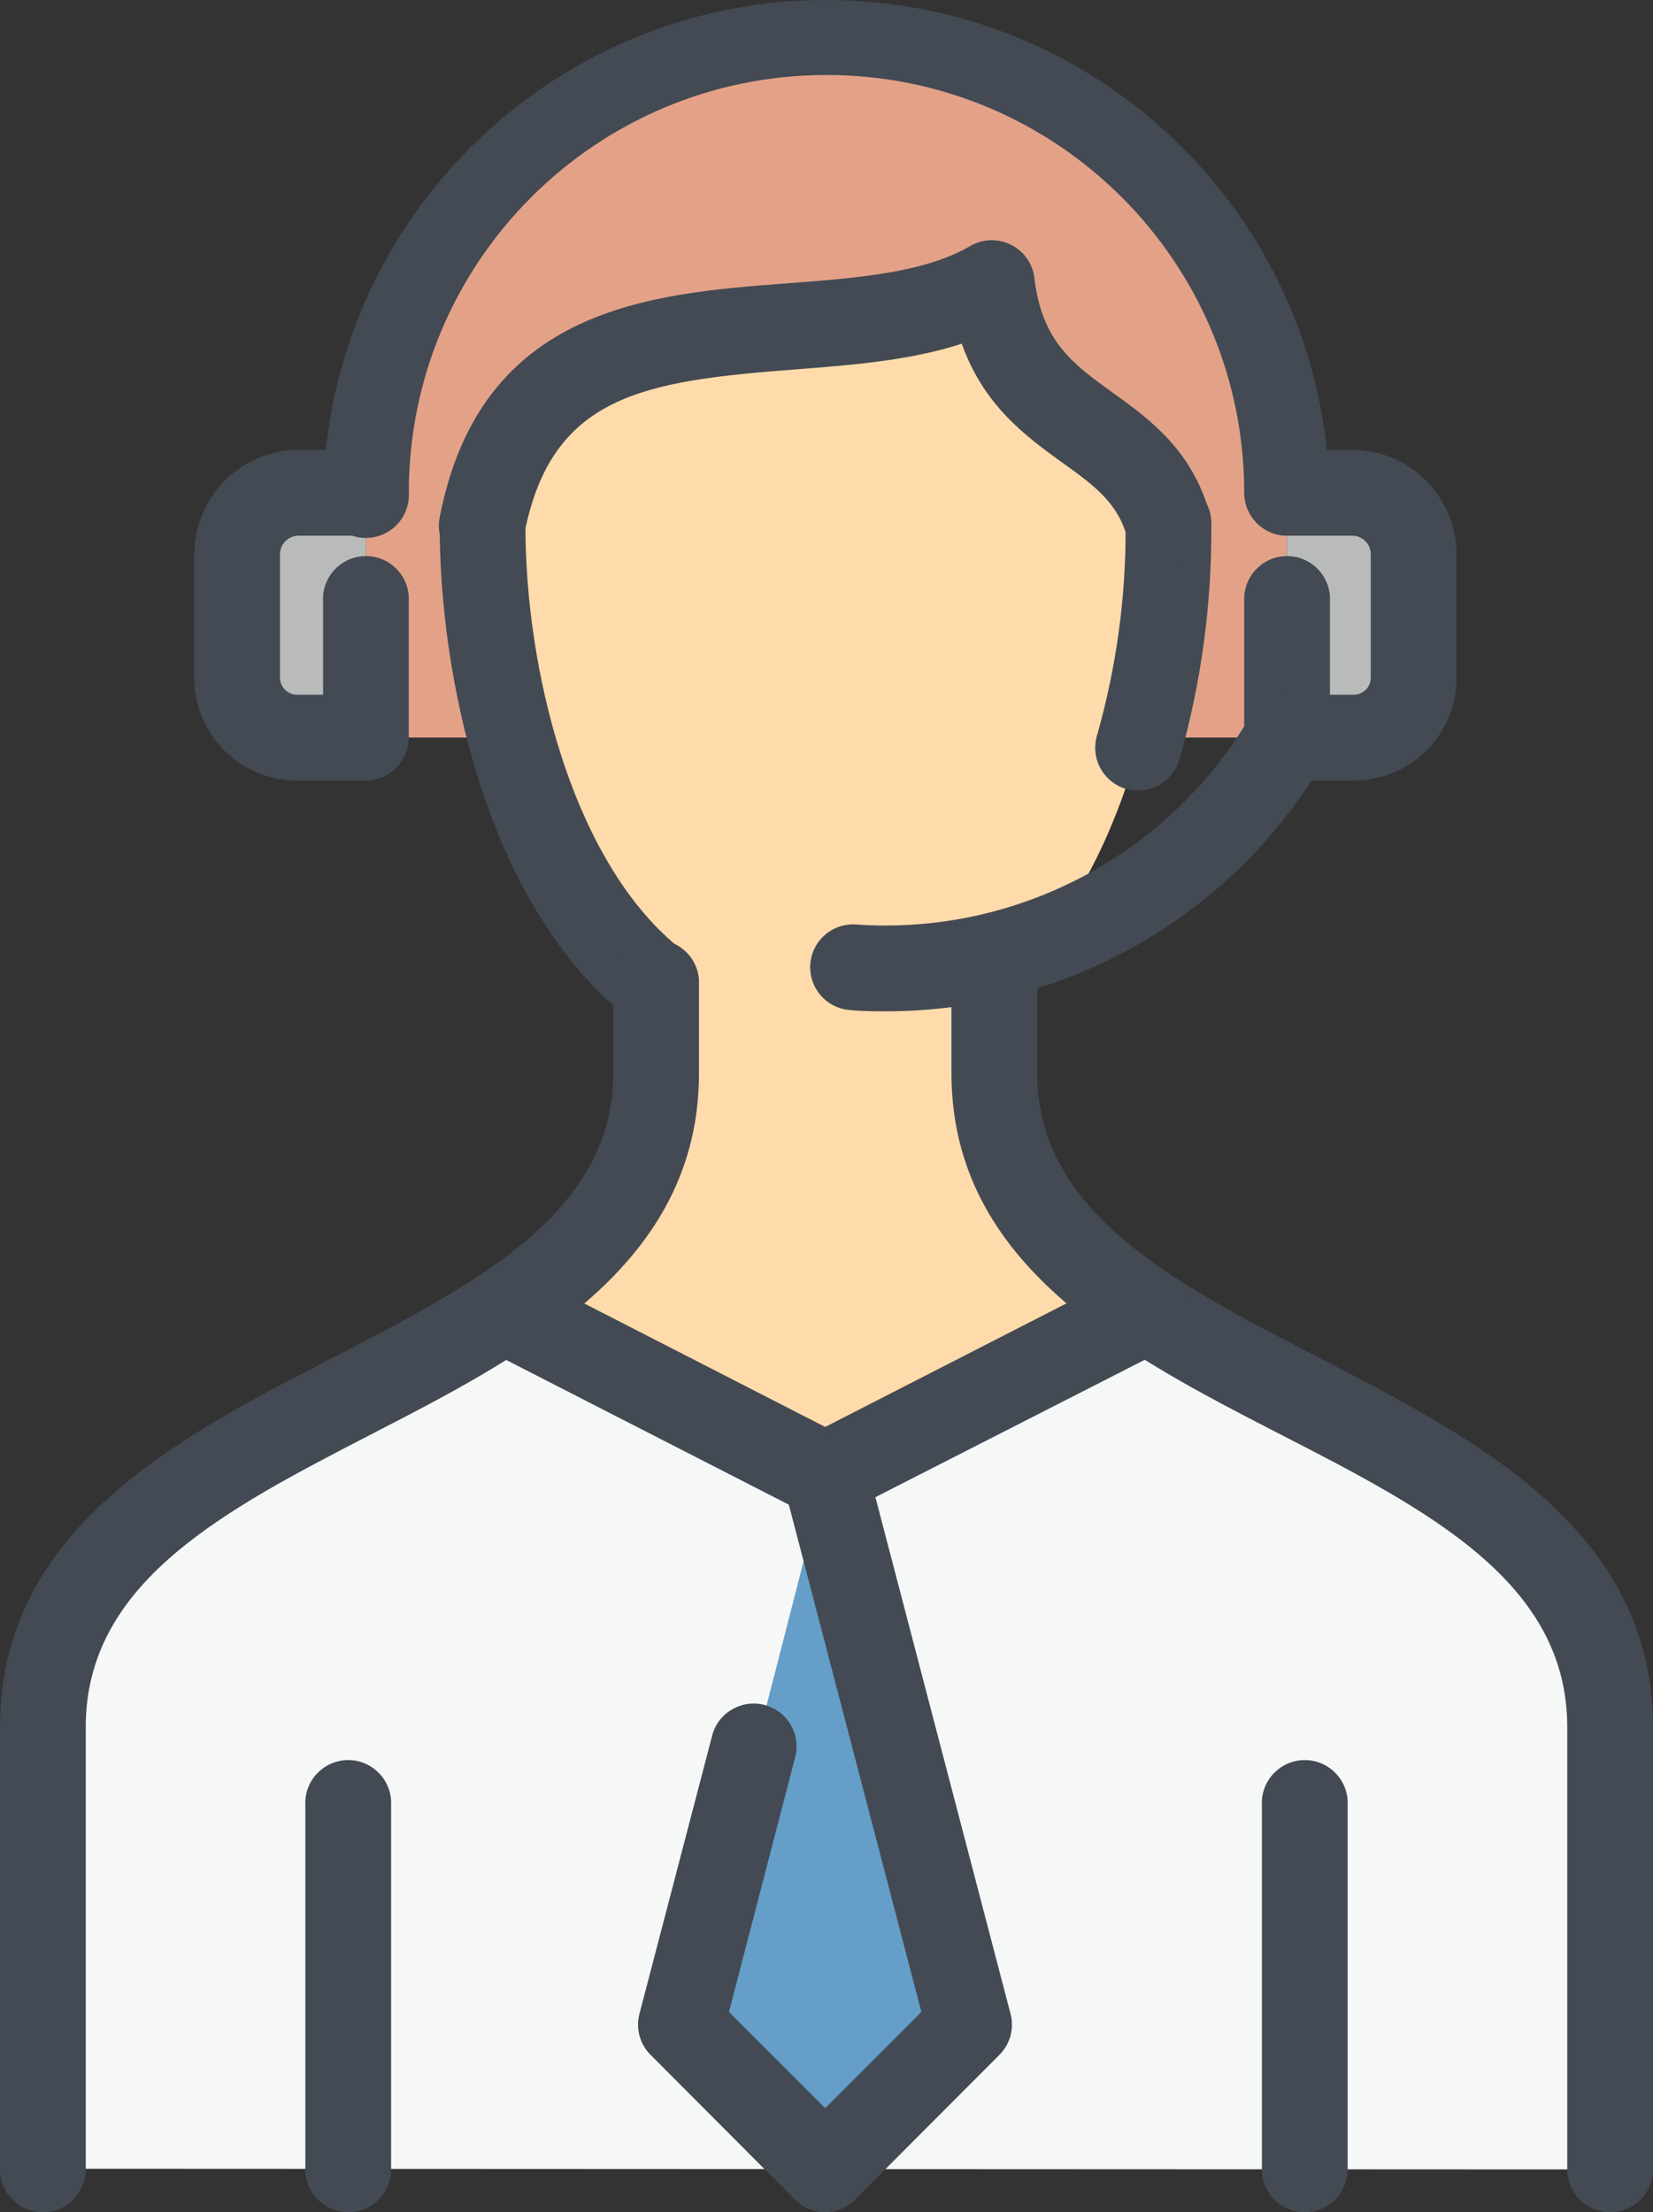
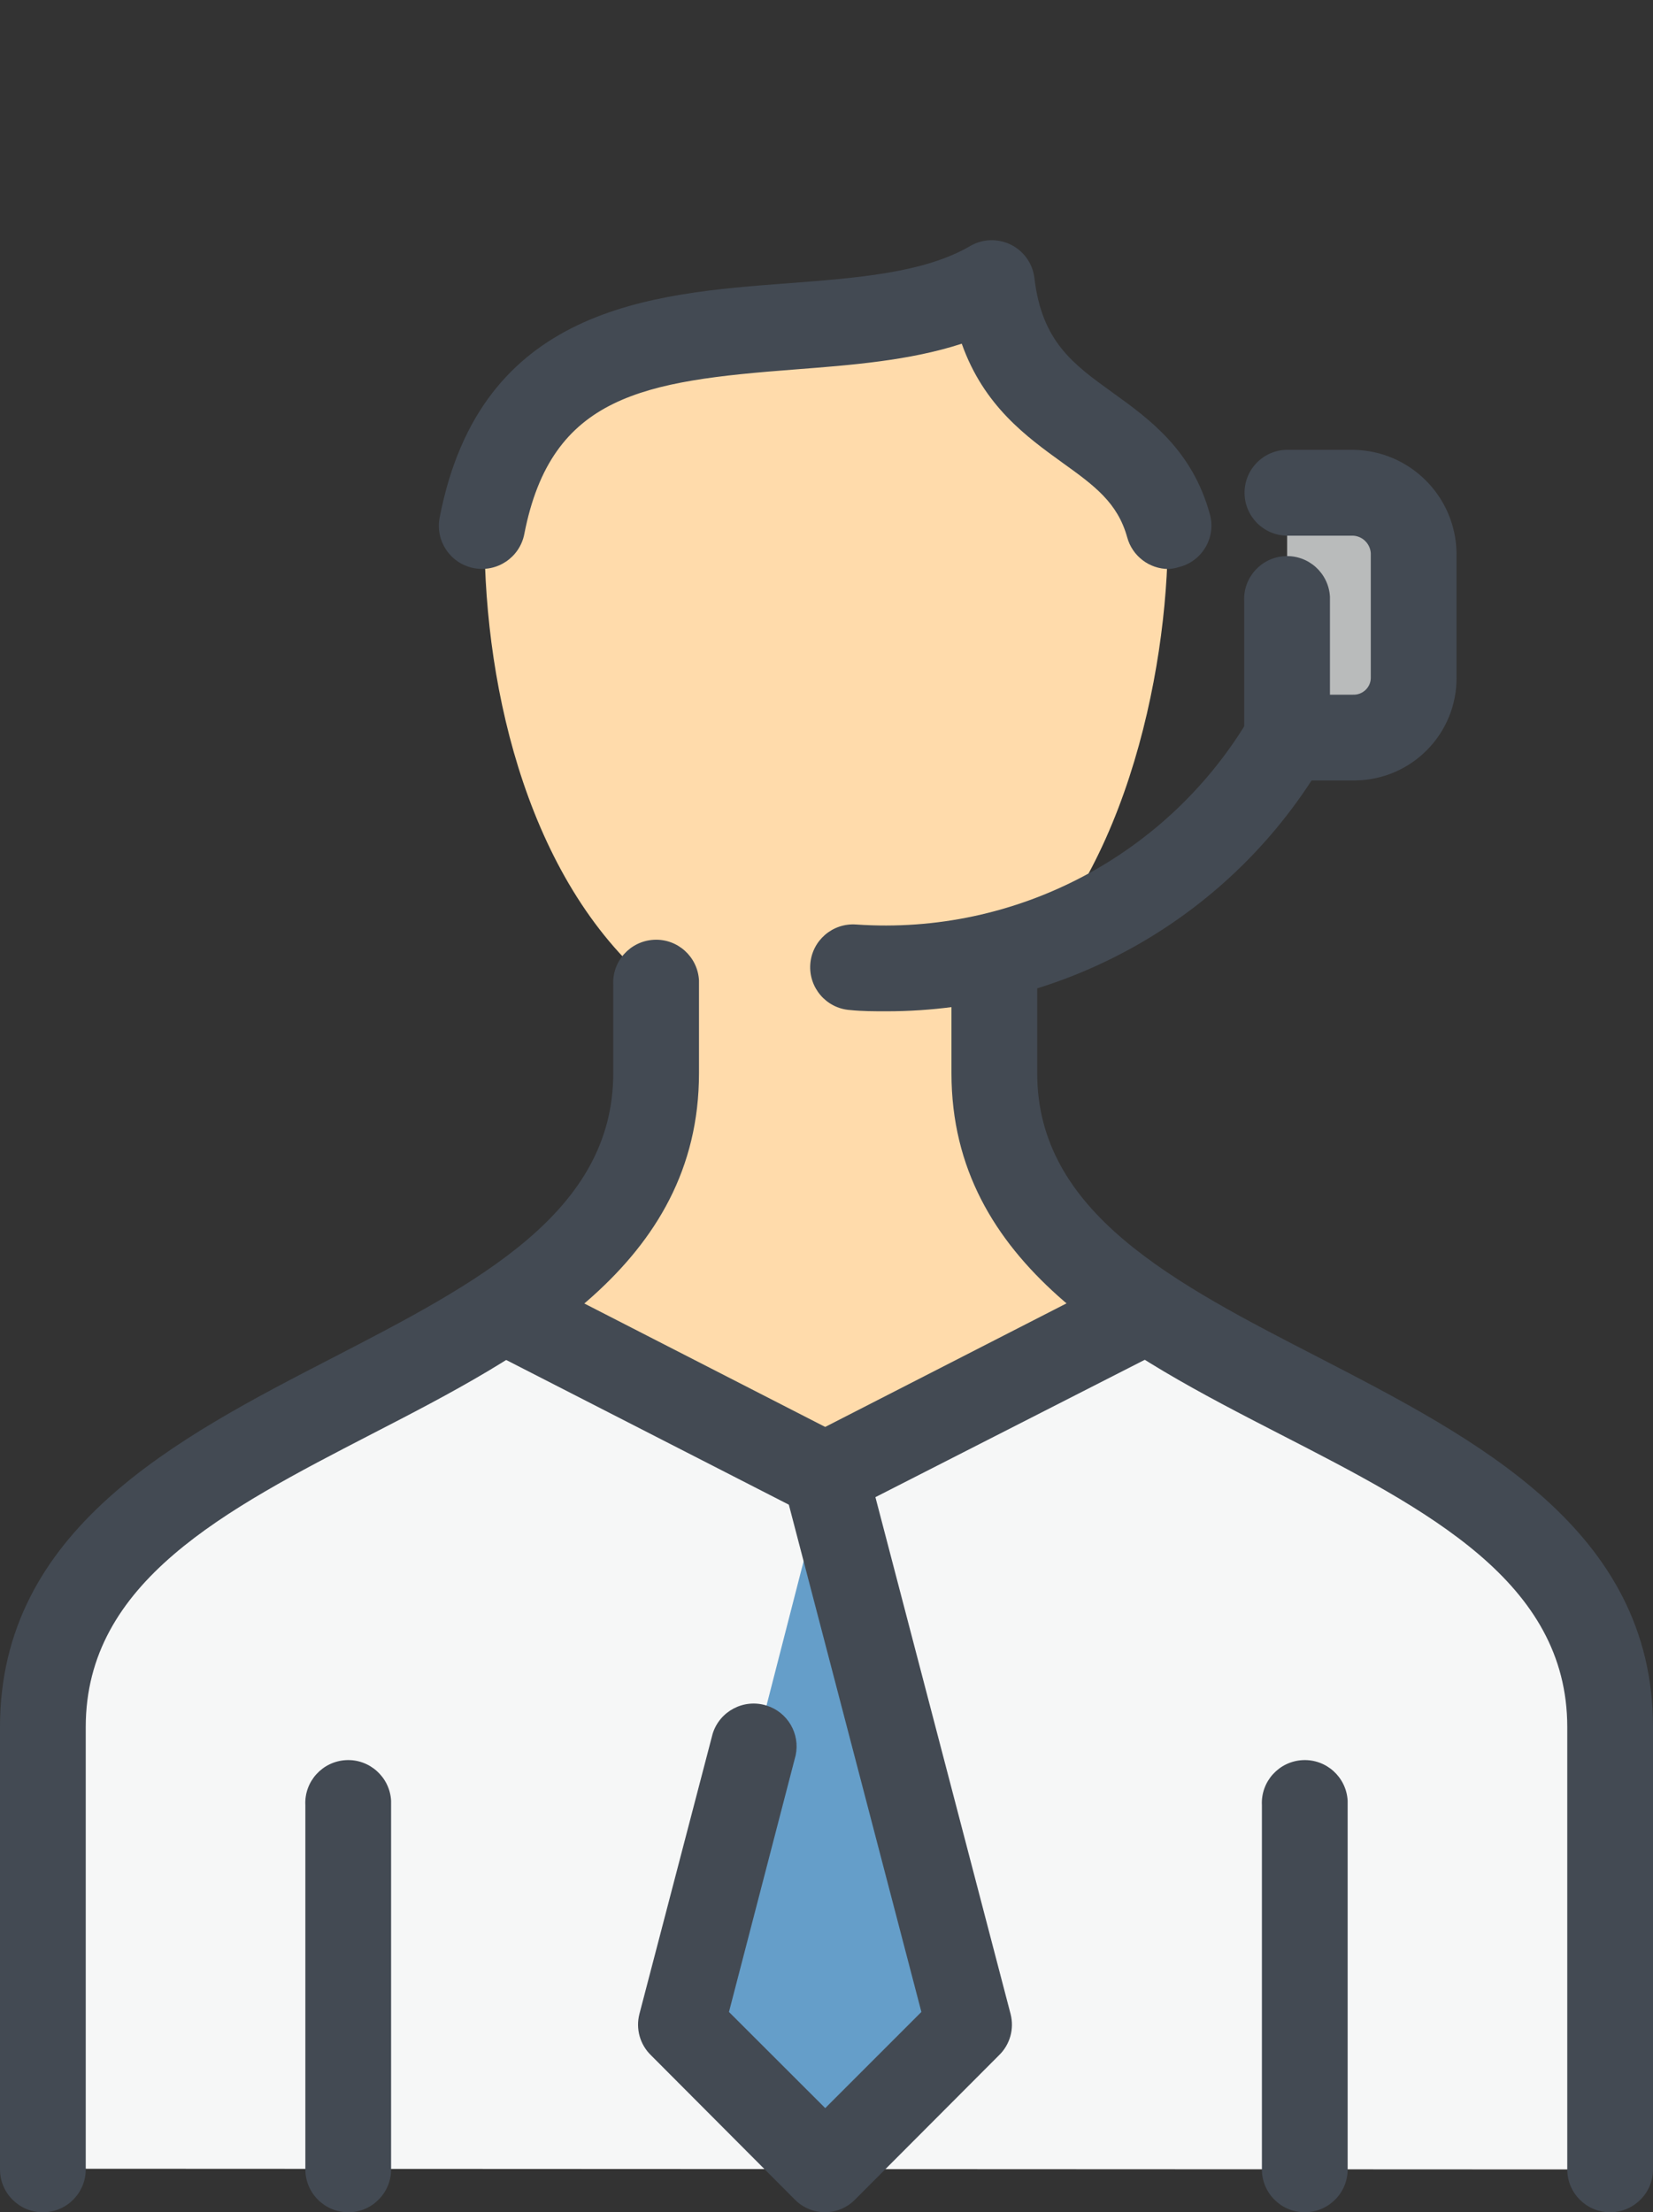
<svg xmlns="http://www.w3.org/2000/svg" id="Layer_2" viewBox="0 0 142.86 191.17">
  <rect x="0" y="0" width="142.86" height="191.17" fill="#333333" stroke="none" />
  <g id="Layer_1-2">
    <g id="Layer_2-2">
      <g id="Layer_1-2">
-         <path d="M31.62,63.73v-21.15C31.62,20.59,49.44,2.77,71.43,2.77s39.81,17.82,39.81,39.81v21.15H31.62Z" style="fill:#e3a288; fill-rule:evenodd;" />
        <path d="M3.92,187.41v-38c0-19.85,24.21-25.52,39.92-36l27.48,14.17,27.48-14.11c15.71,10.47,39.92,16.14,39.92,36v38l-134.8-.06Z" style="fill:#f6f7f7; fill-rule:evenodd;" />
        <polygon points="71.32 127.64 83.75 175.19 71.32 187.41 59.1 175.19 71.32 127.64" style="fill:#659ec9; fill-rule:evenodd;" />
        <path d="M41.87,44.54v1.74c0,13.53,3.93,30.32,15.05,39.27v7.85c0,9.16-5.67,15.27-13.08,20.07l27.48,14.17,27.48-14.17c-7.41-4.8-12.87-10.91-12.87-20.07v-7.85c11.13-8.73,15-27.27,15-39.27,.03-.45-.04-.9-.21-1.31-2.84-9.16-13.53-7.85-15-20.5-13.31,7.64-38.83-2.62-43.85,20.07Z" style="fill:#ffdbab; fill-rule:evenodd;" />
-         <path d="M31.62,42.58h-5.89c-2.87,.04-5.19,2.36-5.23,5.23v10.69c-.04,2.85,2.24,5.19,5.09,5.23,.05,0,.09,0,.14,0h5.89v-21.15Z" style="fill:#b9bbbb; fill-rule:evenodd;" />
        <path d="M111.24,42.58h5.67c2.87,.04,5.19,2.36,5.23,5.23v10.69c.04,2.85-2.24,5.19-5.09,5.23-.05,0-.09,0-.14,0h-5.67v-21.15Z" style="fill:#b9bbbb; fill-rule:evenodd;" />
-         <path d="M111.24,46.29c-2.05,0-3.71-1.66-3.71-3.71,0-19.94-16.16-36.1-36.1-36.1S35.33,22.64,35.33,42.58c.11,2.05-1.47,3.79-3.51,3.9-2.05,.11-3.79-1.47-3.9-3.51,0-.13,0-.26,0-.39C28.44,18.55,48.33-.5,72.35,.01c23.3,.5,42.07,19.27,42.57,42.57,0,2.04-1.64,3.7-3.68,3.71Z" style="fill:#434a53;" />
-         <path d="M31.62,67.44h-5.89c-4.88,.06-8.88-3.86-8.94-8.74,0-.07,0-.13,0-.2v-10.69c.06-4.91,4.03-8.88,8.94-8.94h5.89c2.05,0,3.71,1.66,3.71,3.71s-1.66,3.71-3.71,3.71h-5.89c-.82,.04-1.48,.7-1.53,1.52v10.69c-.03,.81,.6,1.5,1.41,1.53,.04,0,.08,0,.12,0h2.19v-8.07c-.11-2.05,1.47-3.79,3.51-3.9,2.05-.11,3.79,1.47,3.9,3.51,0,.13,0,.26,0,.39v11.77c0,2.05-1.66,3.71-3.71,3.71h0Z" style="fill:#434a53;" />
        <path d="M116.91,67.44h-5.67c-2.05,0-3.71-1.66-3.71-3.71v-11.77c-.11-2.05,1.47-3.79,3.51-3.9,2.05-.11,3.79,1.47,3.9,3.51,0,.13,0,.26,0,.39v8.07h2c.81,.03,1.5-.6,1.53-1.41,0-.04,0-.08,0-.12v-10.69c-.05-.82-.71-1.48-1.53-1.52h-5.67c-2.05,0-3.71-1.66-3.71-3.71s1.66-3.71,3.71-3.71h5.67c4.91,.06,8.88,4.03,8.94,8.94v10.69c.06,4.88-3.86,8.88-8.74,8.94-.08,0-.15,0-.23,0Z" style="fill:#434a53;" />
-         <path d="M55.61,87.95c-.9,0-1.77-.33-2.44-.92-11.24-9.86-15.17-28.57-15.17-41.62-.11-2.05,1.47-3.79,3.51-3.9,2.05-.11,3.79,1.47,3.9,3.51,0,.13,0,.26,0,.39,0,12.41,3.93,28.36,12.7,36,1.54,1.35,1.7,3.69,.34,5.24-.71,.8-1.72,1.27-2.79,1.26l-.05,.04Zm42.75-19.64c-.36,0-.72-.04-1.06-.14-1.96-.59-3.08-2.65-2.49-4.62h0c1.68-5.9,2.51-12,2.47-18.13-.11-2.05,1.47-3.79,3.51-3.9,2.05-.11,3.79,1.47,3.9,3.51,0,.13,0,.26,0,.39,.04,6.85-.89,13.67-2.77,20.26-.48,1.56-1.92,2.63-3.56,2.63Z" style="fill:#434a53;" />
-         <path d="M3.7,191.17C1.66,191.17,0,189.51,0,187.47c0-.02,0-.04,0-.06v-38.17C0,132.17,15.26,124.29,28.73,117.34c12.48-6.45,24.27-12.54,24.27-24.6v-7.63c-.11-2.05,1.47-3.79,3.51-3.9,2.05-.11,3.79,1.47,3.9,3.51,0,.13,0,.26,0,.39v7.63c0,16.58-15,24.34-28.28,31.18-12.71,6.57-24.72,12.77-24.72,25.32v38.17c.03,2.04-1.6,3.73-3.64,3.76-.02,0-.05,0-.07,0Z" style="fill:#434a53;" />
+         <path d="M3.7,191.17C1.66,191.17,0,189.51,0,187.47c0-.02,0-.04,0-.06v-38.17C0,132.17,15.26,124.29,28.73,117.34c12.48-6.45,24.27-12.54,24.27-24.6v-7.63c-.11-2.05,1.47-3.79,3.51-3.9,2.05-.11,3.79,1.47,3.9,3.51,0,.13,0,.26,0,.39v7.63c0,16.58-15,24.34-28.28,31.18-12.71,6.57-24.72,12.77-24.72,25.32v38.17c.03,2.04-1.6,3.73-3.64,3.76-.02,0-.05,0-.07,0" style="fill:#434a53;" />
        <path d="M139.15,191.17c-2.04,0-3.7-1.66-3.7-3.7h0v-38.23c0-12.55-12.06-18.75-24.83-25.31-13.31-6.85-28.39-14.61-28.39-31.19v-7.63c-.11-2.05,1.47-3.79,3.51-3.9,2.05-.11,3.79,1.47,3.9,3.51,0,.13,0,.26,0,.39v7.63c0,12.06,11.84,18.14,24.38,24.59,13.52,7,28.84,14.84,28.84,31.91v38.17c.03,2.05-1.61,3.73-3.66,3.76h-.05Z" style="fill:#434a53;" />
        <path d="M30.1,191.17c-2.04,0-3.7-1.65-3.71-3.69,0,0,0-.01,0-.02v-31.46c-.11-2.05,1.47-3.79,3.51-3.9s3.79,1.47,3.9,3.51c0,.13,0,.26,0,.39v31.41c.03,2.04-1.6,3.73-3.64,3.76h-.06Z" style="fill:#434a53;" />
        <path d="M112.76,191.17c-2.04,0-3.7-1.66-3.7-3.7h0v-31.47c-.11-2.05,1.47-3.79,3.51-3.9,2.05-.11,3.79,1.47,3.9,3.51,0,.13,0,.26,0,.39v31.41c.03,2.05-1.61,3.73-3.66,3.76h-.05Z" style="fill:#434a53;" />
        <path d="M71.32,131.17c-.59,0-1.17-.14-1.69-.4l-27.7-14.18c-1.83-.93-2.55-3.17-1.62-5,.93-1.83,3.17-2.55,5-1.61l27.69,14.19c1.82,.95,2.52,3.19,1.58,5-.64,1.22-1.89,1.99-3.27,2h.01Z" style="fill:#434a53;" />
        <path d="M71.32,131.17c-2.05-.01-3.7-1.69-3.69-3.73,0-1.37,.78-2.63,2-3.27l27.7-14.18c1.83-.93,4.06-.21,4.99,1.62,.93,1.83,.21,4.06-1.61,4.99l-27.71,14.13c-.52,.28-1.09,.43-1.68,.44Z" style="fill:#434a53;" />
        <path d="M71.32,191.17c-.98,0-1.93-.39-2.62-1.09l-12.44-12.48c-.95-.92-1.33-2.28-1-3.56l6.33-24.22c.61-1.96,2.69-3.05,4.65-2.44,1.83,.57,2.93,2.44,2.52,4.32l-5.76,22.16,8.32,8.31,8.31-8.31-11.89-45.5c-.52-1.98,.66-4,2.64-4.52s4,.66,4.52,2.64l12.44,47.56c.33,1.28-.05,2.64-1,3.56l-12.4,12.43c-.68,.72-1.63,1.13-2.62,1.14Z" style="fill:#434a53;" />
        <path d="M101,49.17c-1.67,0-3.14-1.12-3.58-2.73-.83-3-2.83-4.47-5.59-6.45-3.1-2.24-6.8-4.9-8.71-10.29-4.52,1.47-9.55,1.85-14.47,2.23-13,1-21,2.19-23.34,14.23-.4,2.02-2.36,3.33-4.38,2.93-2.02-.4-3.33-2.36-2.93-4.38,3.53-18.22,18.25-19.34,30.08-20.23,6-.46,11.77-.89,15.77-3.22,1.77-1.03,4.04-.43,5.07,1.34,.26,.44,.42,.93,.48,1.44,.65,5.49,3.34,7.42,6.75,9.88,3.23,2.32,6.9,5,8.41,10.51,.55,1.97-.61,4.01-2.58,4.55h-.02c-.31,.11-.63,.17-.96,.19Z" style="fill:#434a53;" />
        <path d="M76.61,87.39c-1,0-2.1,0-3.16-.11-2.04-.15-3.57-1.93-3.42-3.97s1.93-3.57,3.97-3.42c13.85,.96,27.05-6.02,34.06-18,1.07-1.75,3.35-2.3,5.1-1.24,1.71,1.04,2.29,3.26,1.29,5.01-7.85,13.46-22.26,21.73-37.84,21.73Z" style="fill:#434a53;" />
      </g>
    </g>
  </g>
</svg>